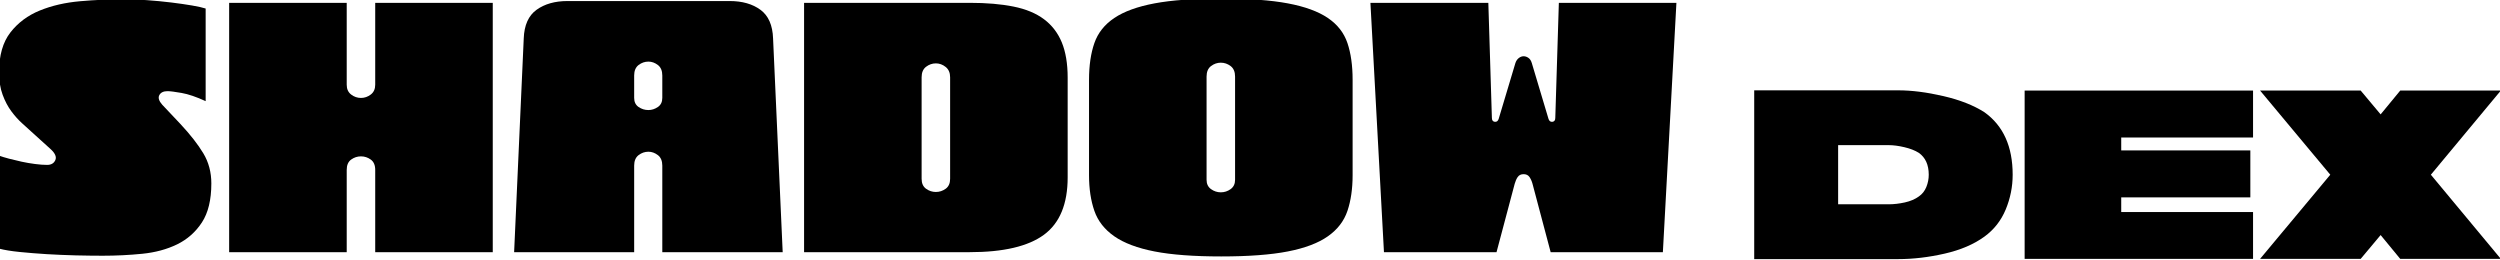
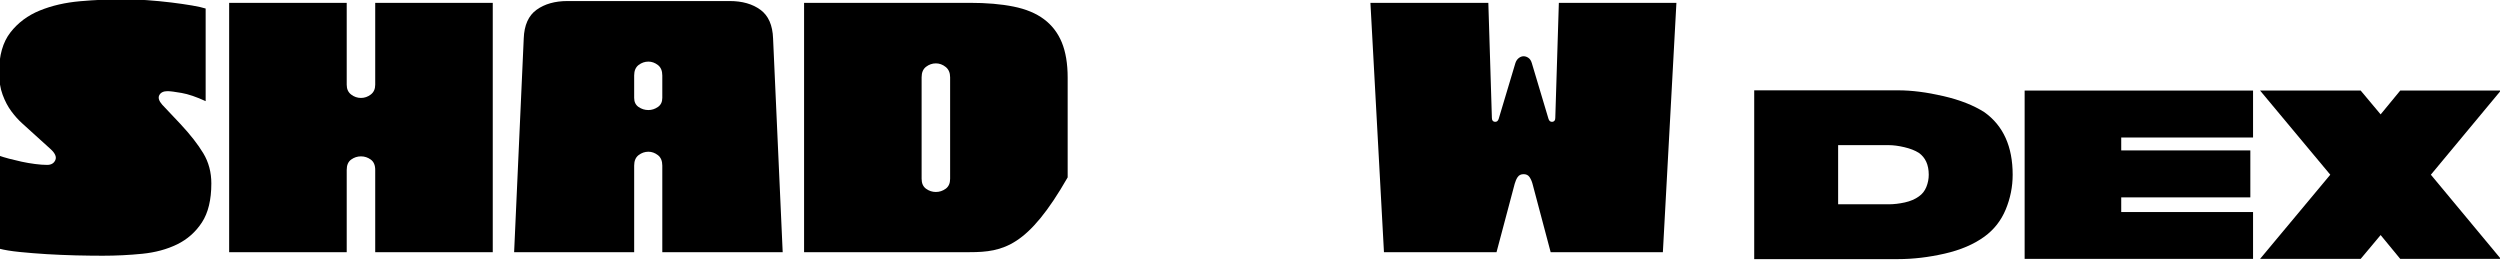
<svg xmlns="http://www.w3.org/2000/svg" width="100%" height="100%" viewBox="0 0 1377 143" version="1.1" xml:space="preserve" style="fill-rule:evenodd;clip-rule:evenodd;stroke-linejoin:round;stroke-miterlimit:2;">
  <g transform="matrix(0.853,0,0,0.853,-304.938,-1635.33)">
    <path d="M1490.22,2084.46L1490.22,1975.48L1583.21,1975.48C1591.9,1975.48 1601.61,1976.71 1612.32,1979.19C1623.03,1981.67 1631.9,1985.15 1638.92,1989.65C1651.05,1998.34 1657.11,2011.78 1657.11,2029.97C1657.11,2037.7 1655.62,2045.16 1652.64,2052.37C1649.66,2059.57 1645.08,2065.41 1638.92,2069.91C1632.05,2074.91 1623.44,2078.59 1613.11,2080.94C1602.78,2083.29 1592.81,2084.46 1583.21,2084.46L1490.22,2084.46ZM1544.41,2049.07L1577,2049.07C1580.38,2049.07 1583.88,2048.66 1587.5,2047.86C1591.11,2047.05 1594.13,2045.76 1596.55,2043.99C1598.73,2042.48 1600.33,2040.44 1601.37,2037.89C1602.4,2035.34 1602.92,2032.7 1602.92,2029.97C1602.92,2023.6 1600.8,2018.9 1596.55,2015.87C1594.08,2014.31 1590.96,2013.08 1587.19,2012.2C1583.43,2011.31 1580.03,2010.87 1577,2010.87L1544.41,2010.87L1544.41,2049.07Z" style="fill-rule:nonzero;" />
    <path d="M1812.33,2005.94L1727.21,2005.94L1727.21,2014.28L1810.58,2014.28L1810.58,2044.6L1727.21,2044.6L1727.21,2054.07L1812.33,2054.07L1812.33,2084.31L1664.84,2084.31L1664.84,1975.63L1812.33,1975.63L1812.33,2005.94Z" style="fill-rule:nonzero;" />
    <path d="M1972.32,1975.63L1927.15,2029.97L1972.32,2084.31L1907.37,2084.31L1894.71,2068.93L1881.83,2084.31L1816.87,2084.31L1862.2,2029.97L1816.87,1975.63L1881.83,1975.63L1894.71,1991.01L1907.37,1975.63L1972.32,1975.63Z" style="fill-rule:nonzero;" />
  </g>
  <g transform="matrix(1.264,0,0,1.264,-1397.41,-2121.63)">
    <path d="M1150.3,1789.94C1146.79,1789.94 1142.88,1789.89 1138.58,1789.79C1134.29,1789.68 1130.05,1789.5 1125.86,1789.25C1121.67,1788.99 1117.76,1788.67 1114.14,1788.31C1110.52,1787.95 1107.52,1787.46 1105.13,1786.84L1105.13,1746.33C1106.27,1746.74 1107.72,1747.18 1109.48,1747.65C1111.24,1748.11 1113.08,1748.55 1114.99,1748.97C1116.91,1749.38 1118.85,1749.72 1120.81,1749.97C1122.78,1750.23 1124.54,1750.36 1126.09,1750.36C1127.85,1750.36 1129.04,1749.66 1129.66,1748.27C1130.28,1746.87 1129.56,1745.24 1127.49,1743.38L1119.26,1735.93C1118.12,1734.89 1116.75,1733.65 1115.15,1732.2C1113.54,1730.75 1111.99,1729.02 1110.49,1727C1108.99,1724.98 1107.72,1722.58 1106.69,1719.79C1105.65,1716.99 1105.13,1713.73 1105.13,1710.01C1105.13,1702.66 1106.79,1696.86 1110.1,1692.62C1113.41,1688.38 1117.68,1685.2 1122.91,1683.08C1128.13,1680.95 1133.98,1679.61 1140.45,1679.04C1146.91,1678.47 1153.25,1678.19 1159.46,1678.19C1162.57,1678.19 1165.93,1678.32 1169.55,1678.57C1173.17,1678.83 1176.69,1679.17 1180.11,1679.58C1183.52,1680 1186.57,1680.44 1189.26,1680.9C1191.95,1681.37 1193.92,1681.81 1195.16,1682.22L1195.16,1722.58C1191.12,1720.72 1187.63,1719.53 1184.68,1719.01C1181.74,1718.49 1179.69,1718.23 1178.55,1718.23C1176.79,1718.23 1175.6,1718.8 1174.98,1719.94C1174.36,1721.08 1174.78,1722.48 1176.23,1724.13L1184.14,1732.51C1188.49,1737.17 1191.82,1741.44 1194.15,1745.32C1196.48,1749.2 1197.64,1753.57 1197.64,1758.43C1197.64,1765.57 1196.27,1771.24 1193.53,1775.43C1190.79,1779.62 1187.19,1782.8 1182.74,1784.98C1178.29,1787.15 1173.22,1788.52 1167.53,1789.09C1161.84,1789.66 1156.1,1789.94 1150.3,1789.94Z" style="fill-rule:nonzero;" />
    <path d="M1256.63,1788.39L1205.4,1788.39L1205.4,1679.74L1256.63,1679.74L1256.63,1715.44C1256.63,1717.3 1257.27,1718.72 1258.57,1719.71C1259.86,1720.69 1261.28,1721.18 1262.84,1721.18C1264.39,1721.18 1265.81,1720.69 1267.1,1719.71C1268.4,1718.72 1269.05,1717.3 1269.05,1715.44L1269.05,1679.74L1320.27,1679.74L1320.27,1788.39L1269.05,1788.39L1269.05,1752.54C1269.05,1750.47 1268.4,1748.97 1267.1,1748.03C1265.81,1747.1 1264.39,1746.64 1262.84,1746.64C1261.28,1746.64 1259.86,1747.1 1258.57,1748.03C1257.27,1748.97 1256.63,1750.47 1256.63,1752.54L1256.63,1788.39Z" style="fill-rule:nonzero;" />
    <path d="M1381.89,1788.39L1329.58,1788.39L1333.77,1695.26C1333.98,1689.47 1335.84,1685.3 1339.36,1682.77C1342.88,1680.23 1347.38,1678.96 1352.86,1678.96L1423.49,1678.96C1428.97,1678.96 1433.45,1680.23 1436.91,1682.77C1440.38,1685.3 1442.22,1689.47 1442.42,1695.26L1446.61,1788.39L1394.15,1788.39L1394.15,1750.67C1394.15,1748.6 1393.5,1747.08 1392.21,1746.09C1390.92,1745.11 1389.55,1744.62 1388.1,1744.62C1386.54,1744.62 1385.12,1745.11 1383.83,1746.09C1382.54,1747.08 1381.89,1748.6 1381.89,1750.67L1381.89,1788.39ZM1381.89,1721.18C1381.89,1722.94 1382.54,1724.26 1383.83,1725.14C1385.12,1726.02 1386.54,1726.46 1388.1,1726.46C1389.55,1726.46 1390.92,1726.02 1392.21,1725.14C1393.5,1724.26 1394.15,1722.94 1394.15,1721.18L1394.15,1711.4C1394.15,1709.33 1393.5,1707.81 1392.21,1706.82C1390.92,1705.84 1389.55,1705.35 1388.1,1705.35C1386.54,1705.35 1385.12,1705.84 1383.83,1706.82C1382.54,1707.81 1381.89,1709.33 1381.89,1711.4L1381.89,1721.18Z" style="fill-rule:nonzero;" />
-     <path d="M1455.93,1788.39L1455.93,1679.74L1528.1,1679.74C1535.45,1679.74 1541.81,1680.28 1547.19,1681.37C1552.58,1682.45 1557,1684.29 1560.47,1686.88C1563.93,1689.47 1566.52,1692.83 1568.23,1696.97C1569.93,1701.11 1570.79,1706.23 1570.79,1712.33L1570.79,1755.8C1570.79,1767.38 1567.35,1775.72 1560.47,1780.79C1553.59,1785.86 1542.8,1788.39 1528.1,1788.39L1455.93,1788.39ZM1507.15,1756.42C1507.15,1758.38 1507.8,1759.83 1509.09,1760.76C1510.38,1761.69 1511.81,1762.16 1513.36,1762.16C1514.91,1762.16 1516.33,1761.69 1517.63,1760.76C1518.92,1759.83 1519.57,1758.38 1519.57,1756.42L1519.57,1712.18C1519.57,1710.21 1518.92,1708.71 1517.63,1707.68C1516.33,1706.64 1514.91,1706.12 1513.36,1706.12C1511.81,1706.12 1510.38,1706.62 1509.09,1707.6C1507.8,1708.58 1507.15,1710.11 1507.15,1712.18L1507.15,1756.42Z" style="fill-rule:nonzero;" />
-     <path d="M1637.69,1790.25C1625.79,1790.25 1616.11,1789.53 1608.66,1788.08C1601.21,1786.63 1595.36,1784.43 1591.12,1781.48C1586.88,1778.53 1583.98,1774.84 1582.43,1770.39C1580.88,1765.94 1580.1,1760.76 1580.1,1754.86L1580.1,1713.27C1580.1,1707.06 1580.88,1701.73 1582.43,1697.28C1583.98,1692.83 1586.88,1689.18 1591.12,1686.34C1595.36,1683.49 1601.21,1681.37 1608.66,1679.97C1616.11,1678.57 1625.79,1677.88 1637.69,1677.88C1649.59,1677.88 1659.26,1678.57 1666.71,1679.97C1674.16,1681.37 1679.98,1683.49 1684.17,1686.34C1688.37,1689.18 1691.21,1692.83 1692.71,1697.28C1694.21,1701.73 1694.96,1707.06 1694.96,1713.27L1694.96,1754.86C1694.96,1760.76 1694.21,1765.94 1692.71,1770.39C1691.21,1774.84 1688.37,1778.53 1684.17,1781.48C1679.98,1784.43 1674.16,1786.63 1666.71,1788.08C1659.26,1789.53 1649.59,1790.25 1637.69,1790.25ZM1631.32,1756.88C1631.32,1758.64 1631.97,1759.99 1633.26,1760.92C1634.56,1761.85 1635.98,1762.31 1637.53,1762.31C1639.08,1762.31 1640.51,1761.85 1641.8,1760.92C1643.09,1759.99 1643.74,1758.64 1643.74,1756.88L1643.74,1711.87C1643.74,1709.8 1643.09,1708.27 1641.8,1707.29C1640.51,1706.31 1639.08,1705.82 1637.53,1705.82C1635.98,1705.82 1634.56,1706.31 1633.26,1707.29C1631.97,1708.27 1631.32,1709.8 1631.32,1711.87L1631.32,1756.88Z" style="fill-rule:nonzero;" />
+     <path d="M1455.93,1788.39L1455.93,1679.74L1528.1,1679.74C1535.45,1679.74 1541.81,1680.28 1547.19,1681.37C1552.58,1682.45 1557,1684.29 1560.47,1686.88C1563.93,1689.47 1566.52,1692.83 1568.23,1696.97C1569.93,1701.11 1570.79,1706.23 1570.79,1712.33L1570.79,1755.8C1553.59,1785.86 1542.8,1788.39 1528.1,1788.39L1455.93,1788.39ZM1507.15,1756.42C1507.15,1758.38 1507.8,1759.83 1509.09,1760.76C1510.38,1761.69 1511.81,1762.16 1513.36,1762.16C1514.91,1762.16 1516.33,1761.69 1517.63,1760.76C1518.92,1759.83 1519.57,1758.38 1519.57,1756.42L1519.57,1712.18C1519.57,1710.21 1518.92,1708.71 1517.63,1707.68C1516.33,1706.64 1514.91,1706.12 1513.36,1706.12C1511.81,1706.12 1510.38,1706.62 1509.09,1707.6C1507.8,1708.58 1507.15,1710.11 1507.15,1712.18L1507.15,1756.42Z" style="fill-rule:nonzero;" />
    <path d="M1757.67,1788.39L1708.62,1788.39L1702.72,1679.74L1754.1,1679.74L1755.65,1729.87C1755.65,1730.91 1756.07,1731.48 1756.89,1731.58C1757.72,1731.68 1758.29,1731.27 1758.6,1730.34L1765.9,1705.97C1766.21,1705.04 1766.7,1704.32 1767.37,1703.8C1768.04,1703.28 1768.74,1703.02 1769.47,1703.02C1770.19,1703.02 1770.89,1703.25 1771.56,1703.72C1772.24,1704.18 1772.73,1704.93 1773.04,1705.97L1780.33,1730.34C1780.64,1731.27 1781.21,1731.68 1782.04,1731.58C1782.87,1731.48 1783.28,1730.91 1783.28,1729.87L1784.83,1679.74L1836.06,1679.74L1830.16,1788.39L1781.26,1788.39L1773.35,1758.59C1773.04,1757.45 1772.6,1756.47 1772.03,1755.64C1771.46,1754.81 1770.61,1754.4 1769.47,1754.4C1768.33,1754.4 1767.48,1754.81 1766.9,1755.64C1766.34,1756.47 1765.9,1757.45 1765.59,1758.59L1757.67,1788.39Z" style="fill-rule:nonzero;" />
  </g>
</svg>